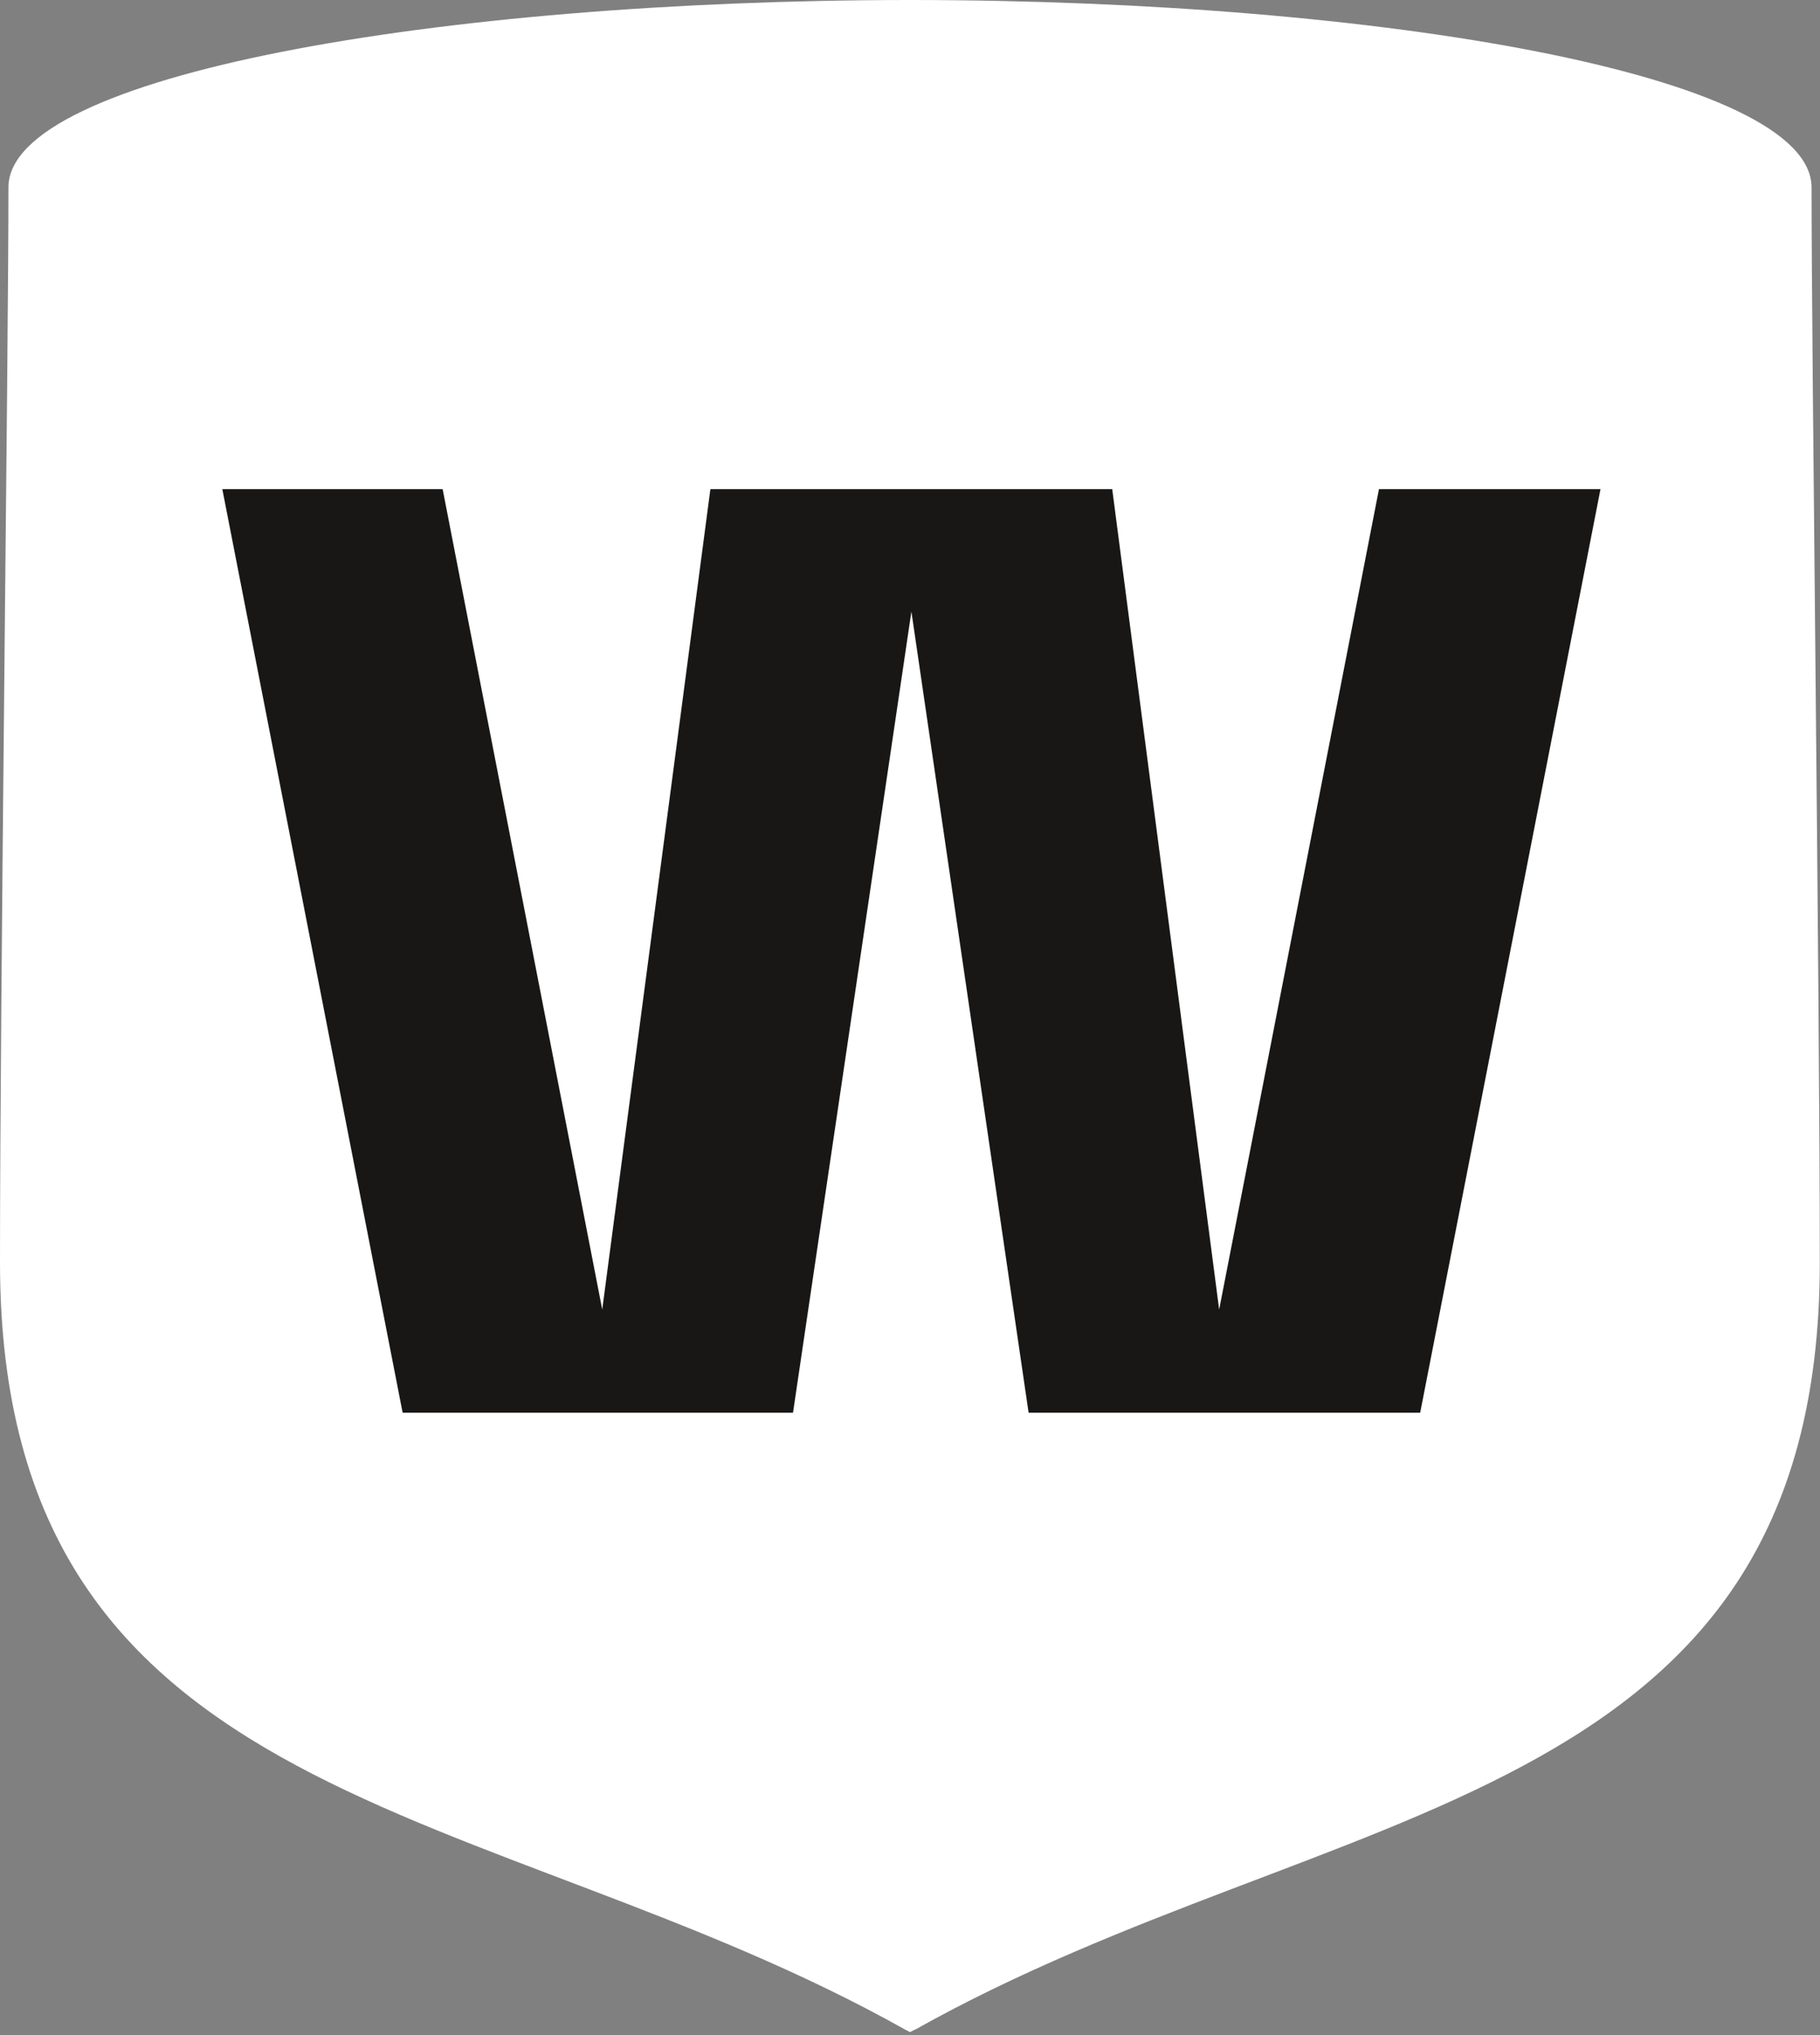
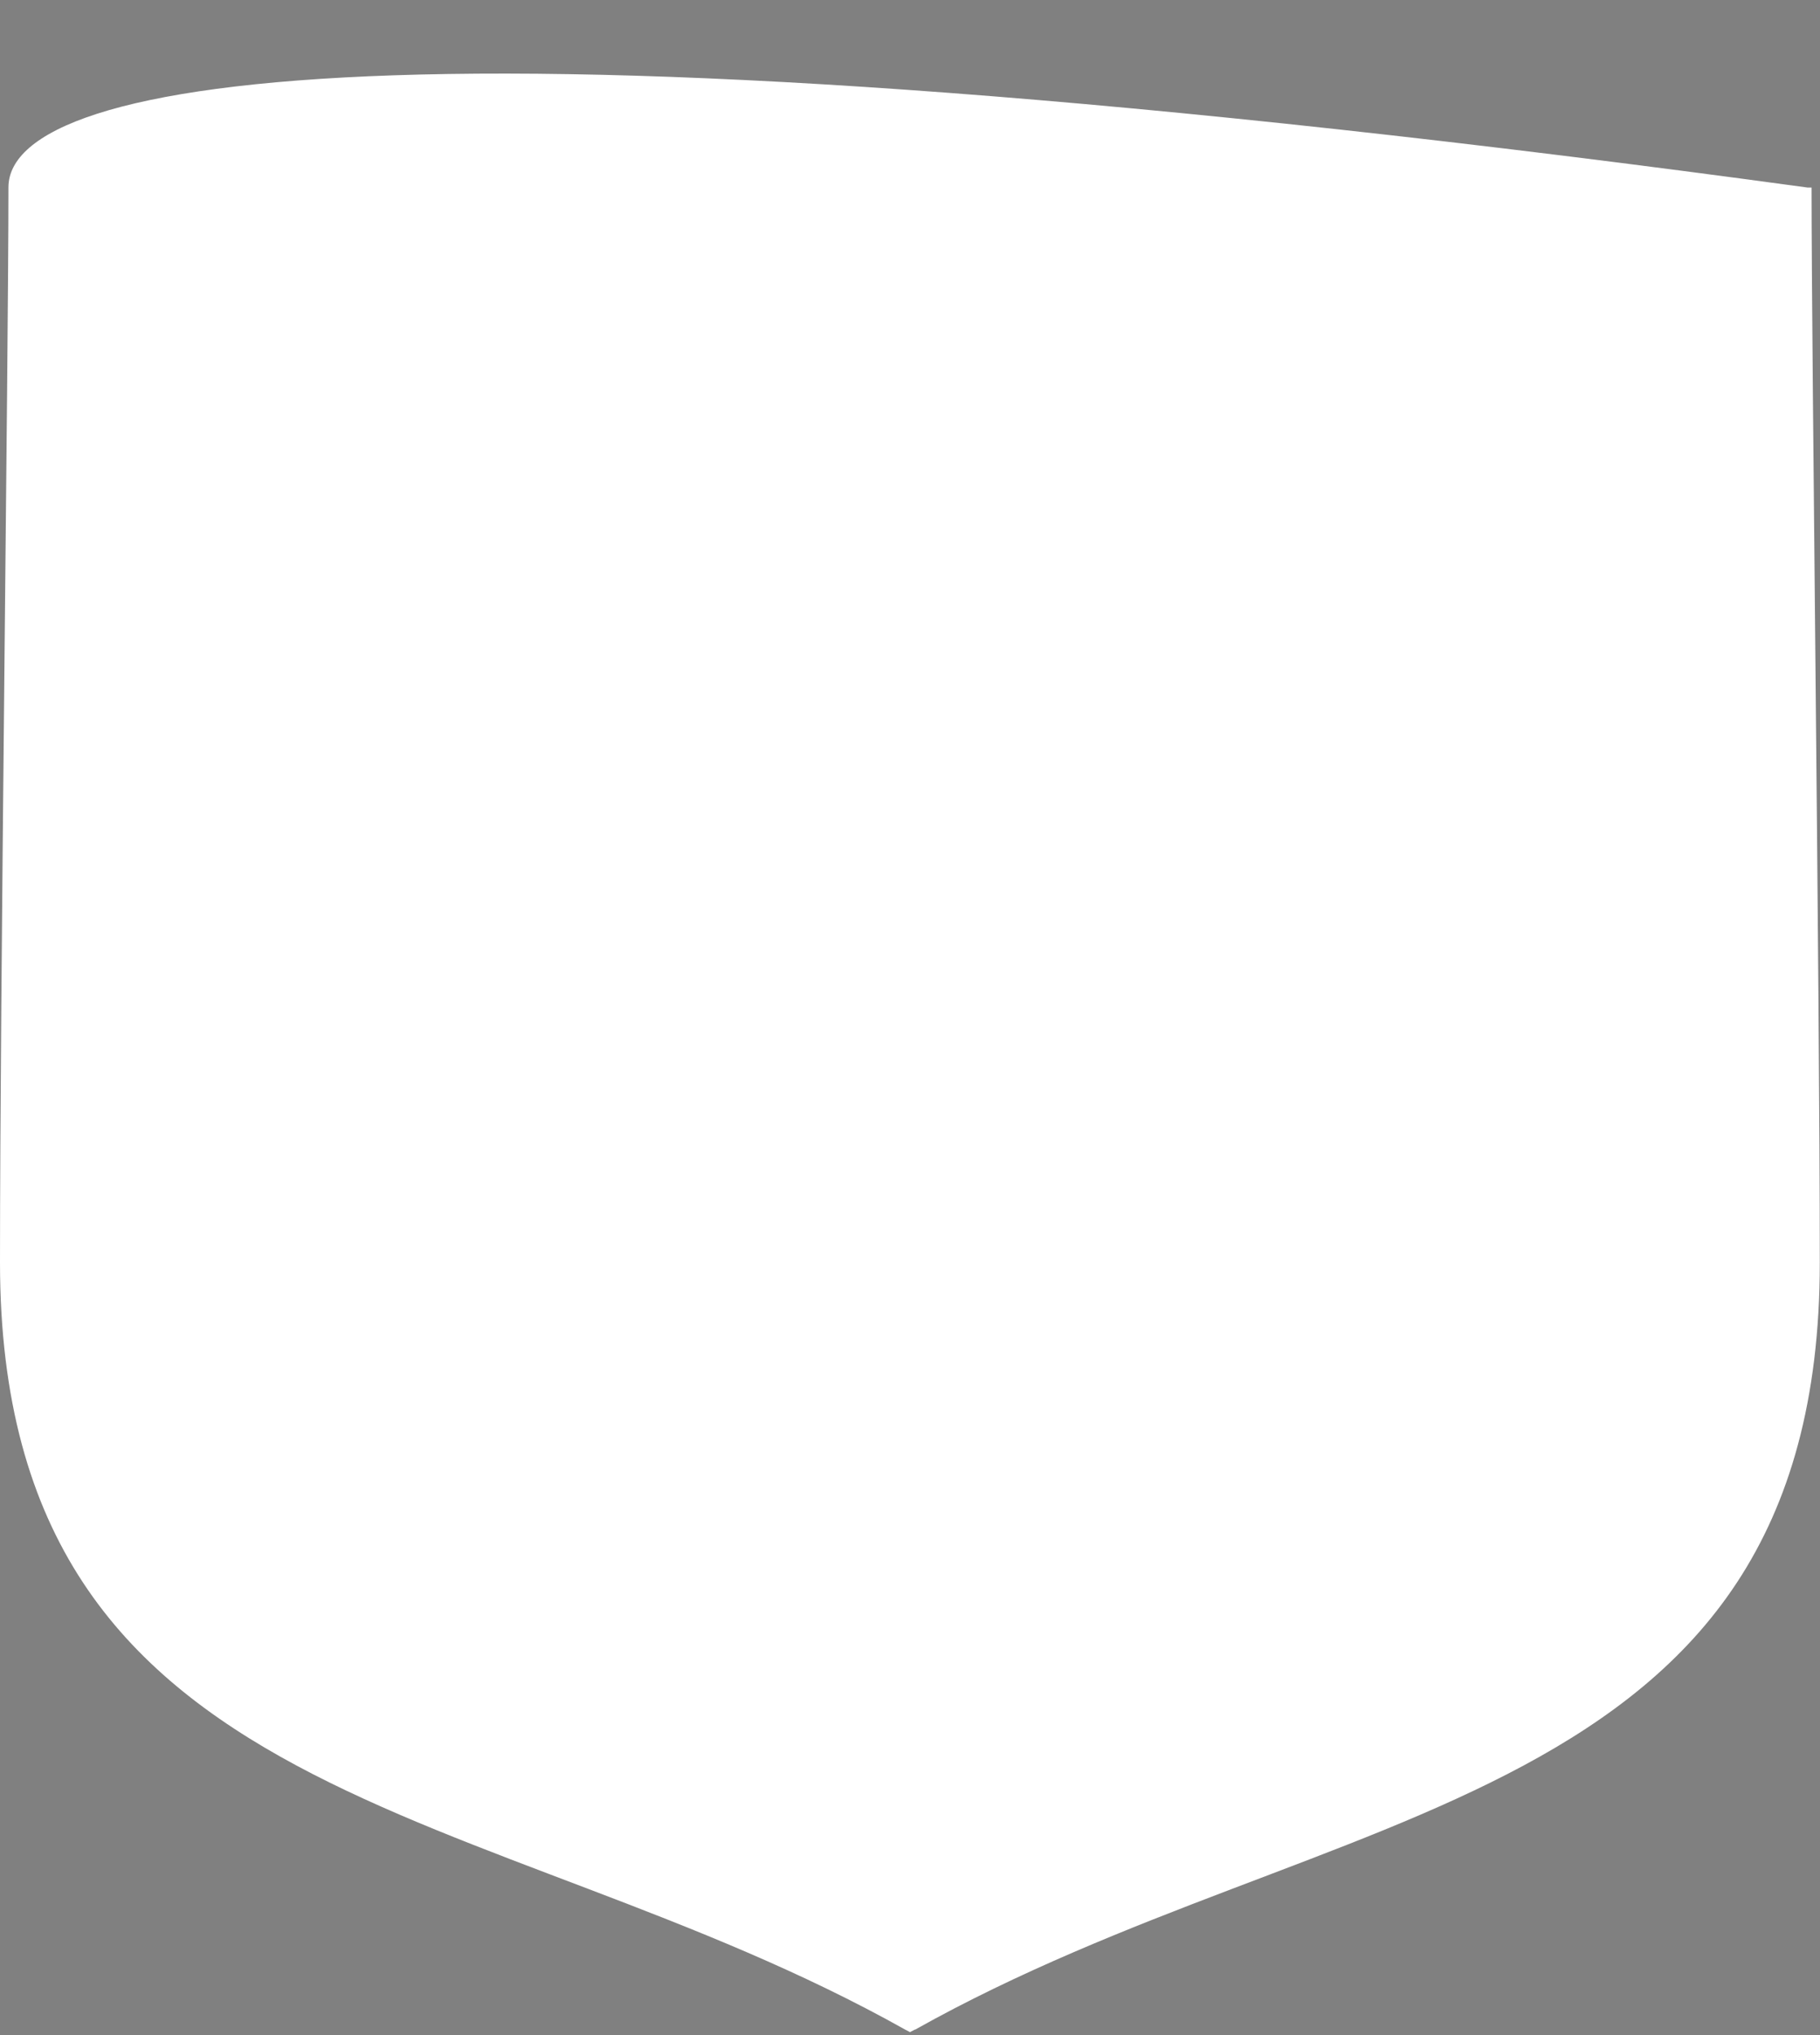
<svg xmlns="http://www.w3.org/2000/svg" id="a" viewBox="0 0 90.54 101.23">
  <rect x="0" y="0" width="90.54" height="101.23" fill="#808080" stroke="none" />
  <defs>
    <style>.b{fill:#fff;}.c{fill:#181716;}</style>
  </defs>
-   <path class="b" d="M45.27,101.09m.25-.13c20.7-11.62,45.01-10.69,45.01-38.16,0-13.33-.41-44.94-.41-53.47C90.13,3.75,68.81,.02,45.37,0h-.19C21.75,.02,.42,3.75,.42,9.32c0,8.53-.42,40.14-.42,53.47,0,27.48,24.33,26.55,45.02,38.16l.25,.13,.25-.13Z" />
-   <path class="c" d="M68.6,24.33h11.02l-8.97,45.94h-19.48l-5.83-39.85-5.89,39.85H20.03L11.06,24.33h10.96l7.94,40.81,5.38-40.81h19.99l5.32,40.81,7.95-40.81Z" />
+   <path class="b" d="M45.27,101.09m.25-.13c20.7-11.62,45.01-10.69,45.01-38.16,0-13.33-.41-44.94-.41-53.47h-.19C21.75,.02,.42,3.75,.42,9.32c0,8.53-.42,40.14-.42,53.47,0,27.48,24.33,26.55,45.02,38.16l.25,.13,.25-.13Z" />
</svg>